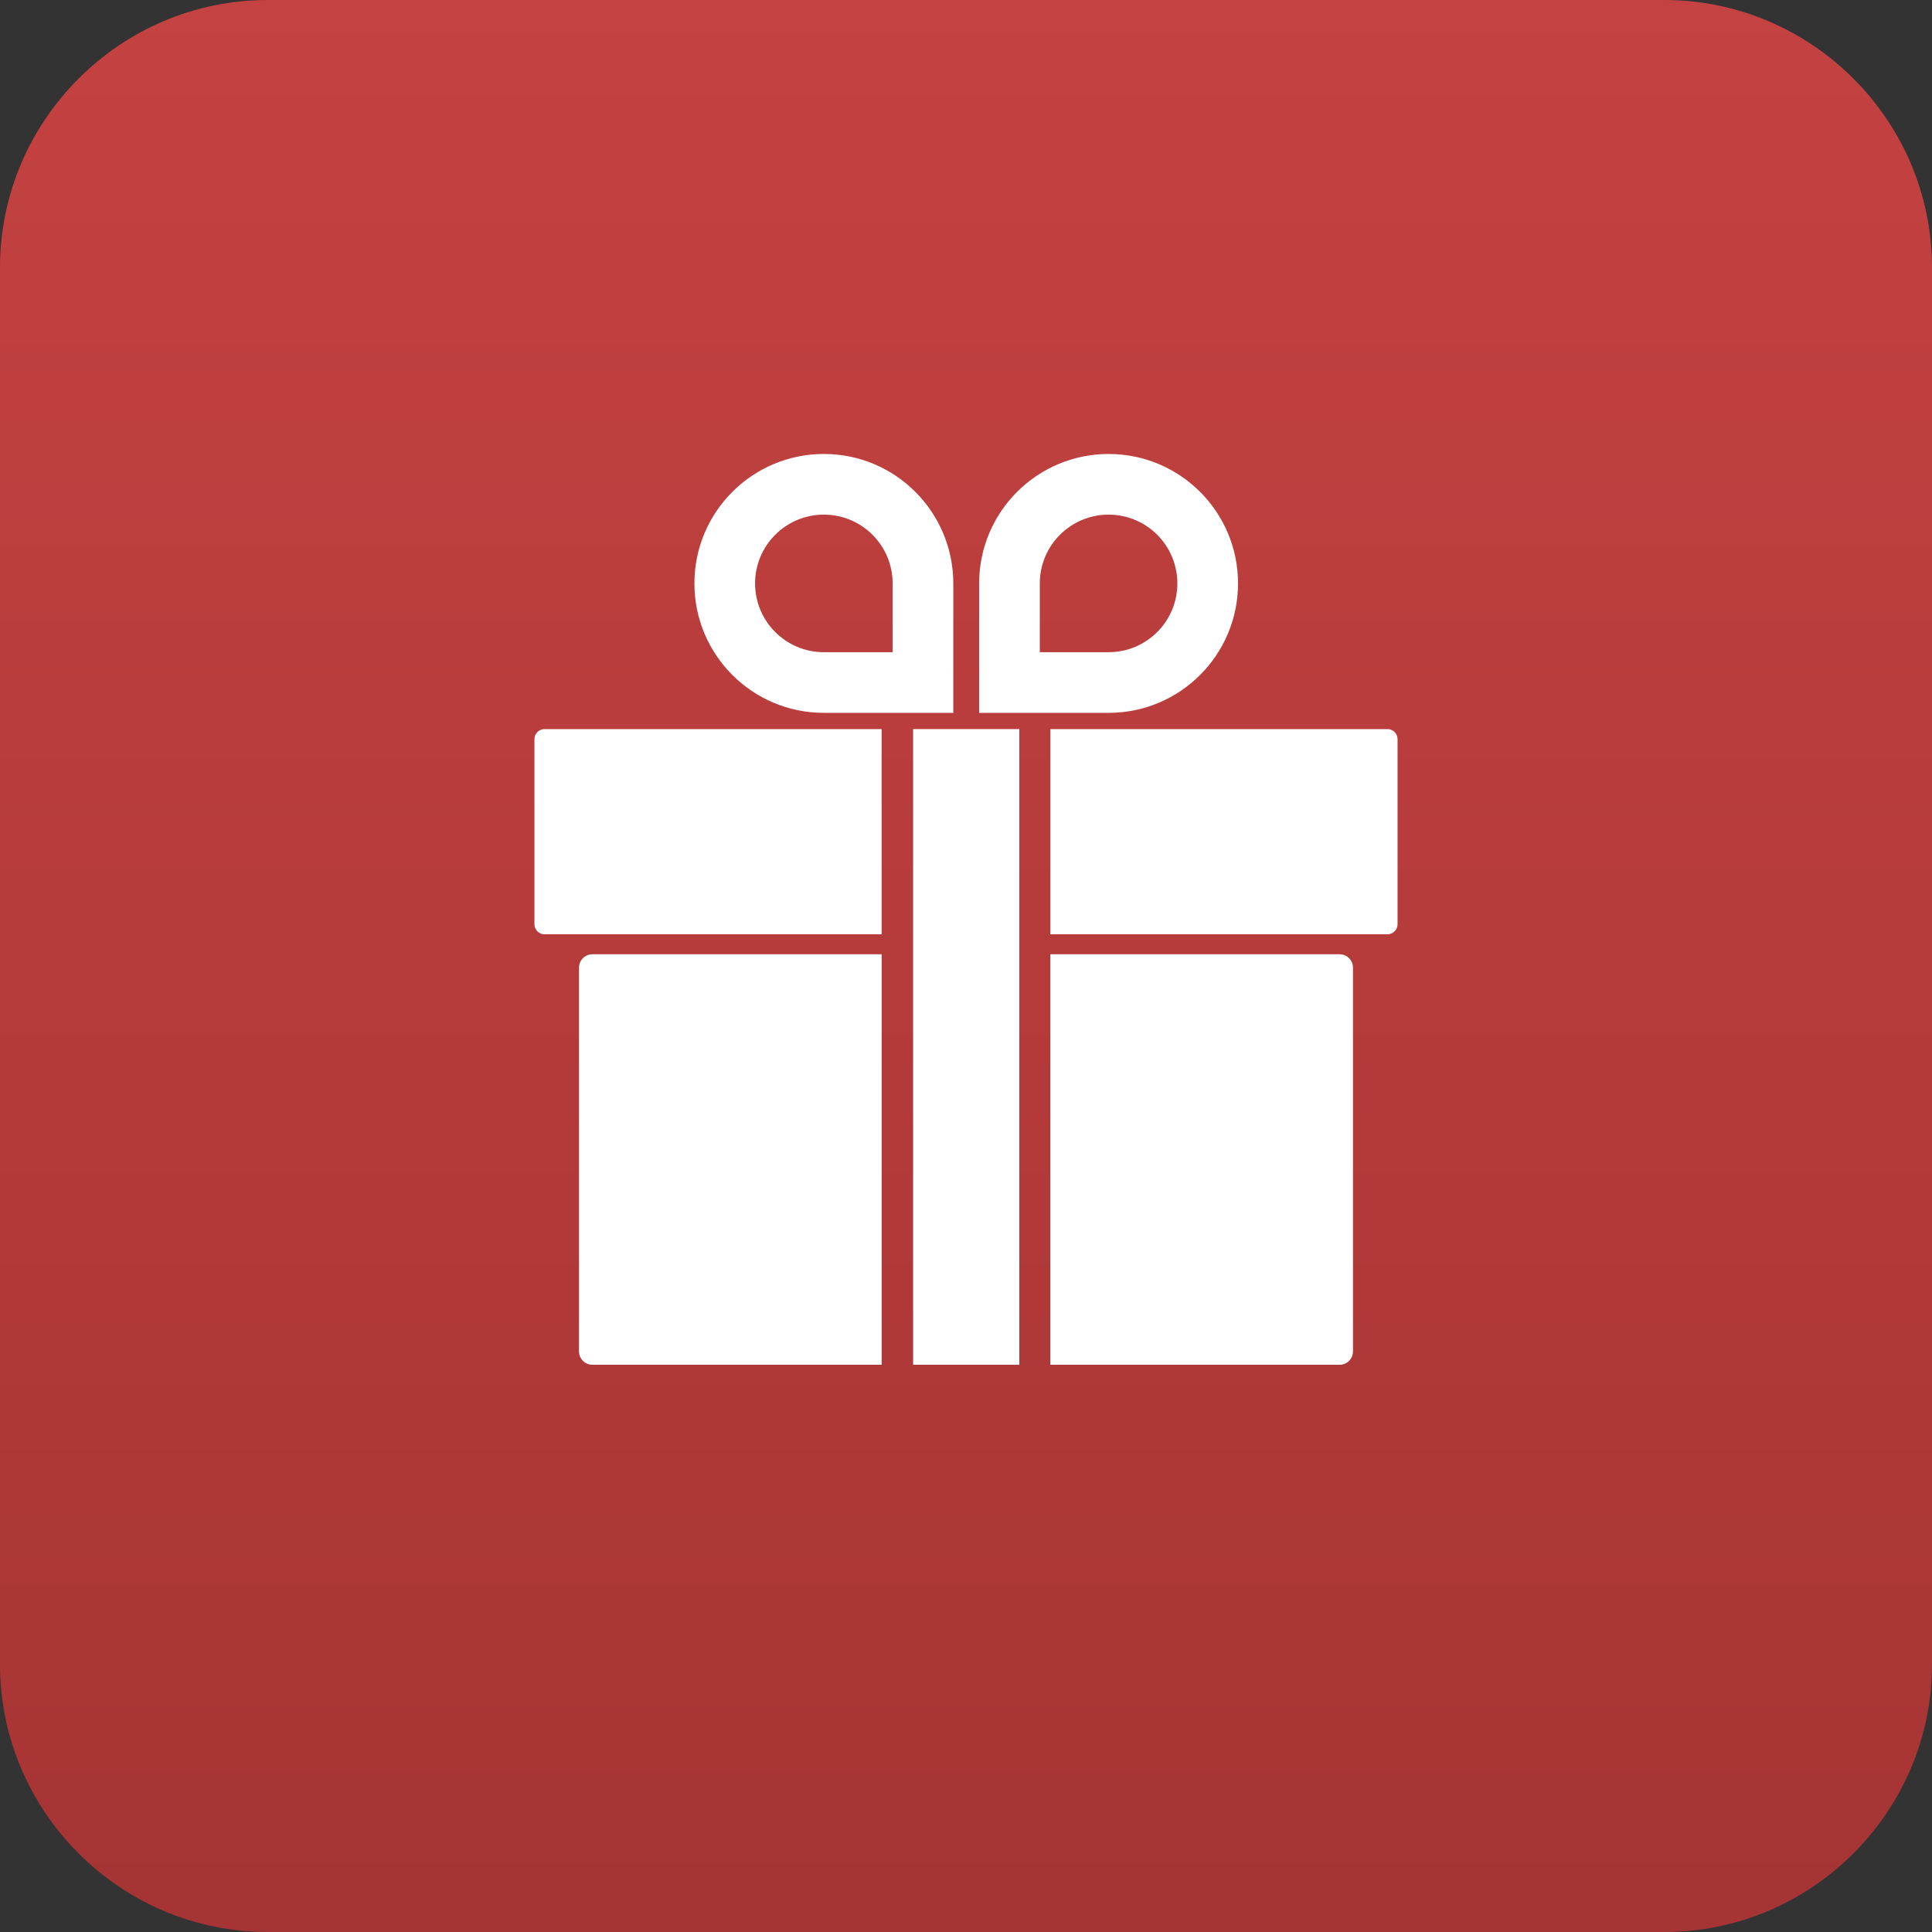
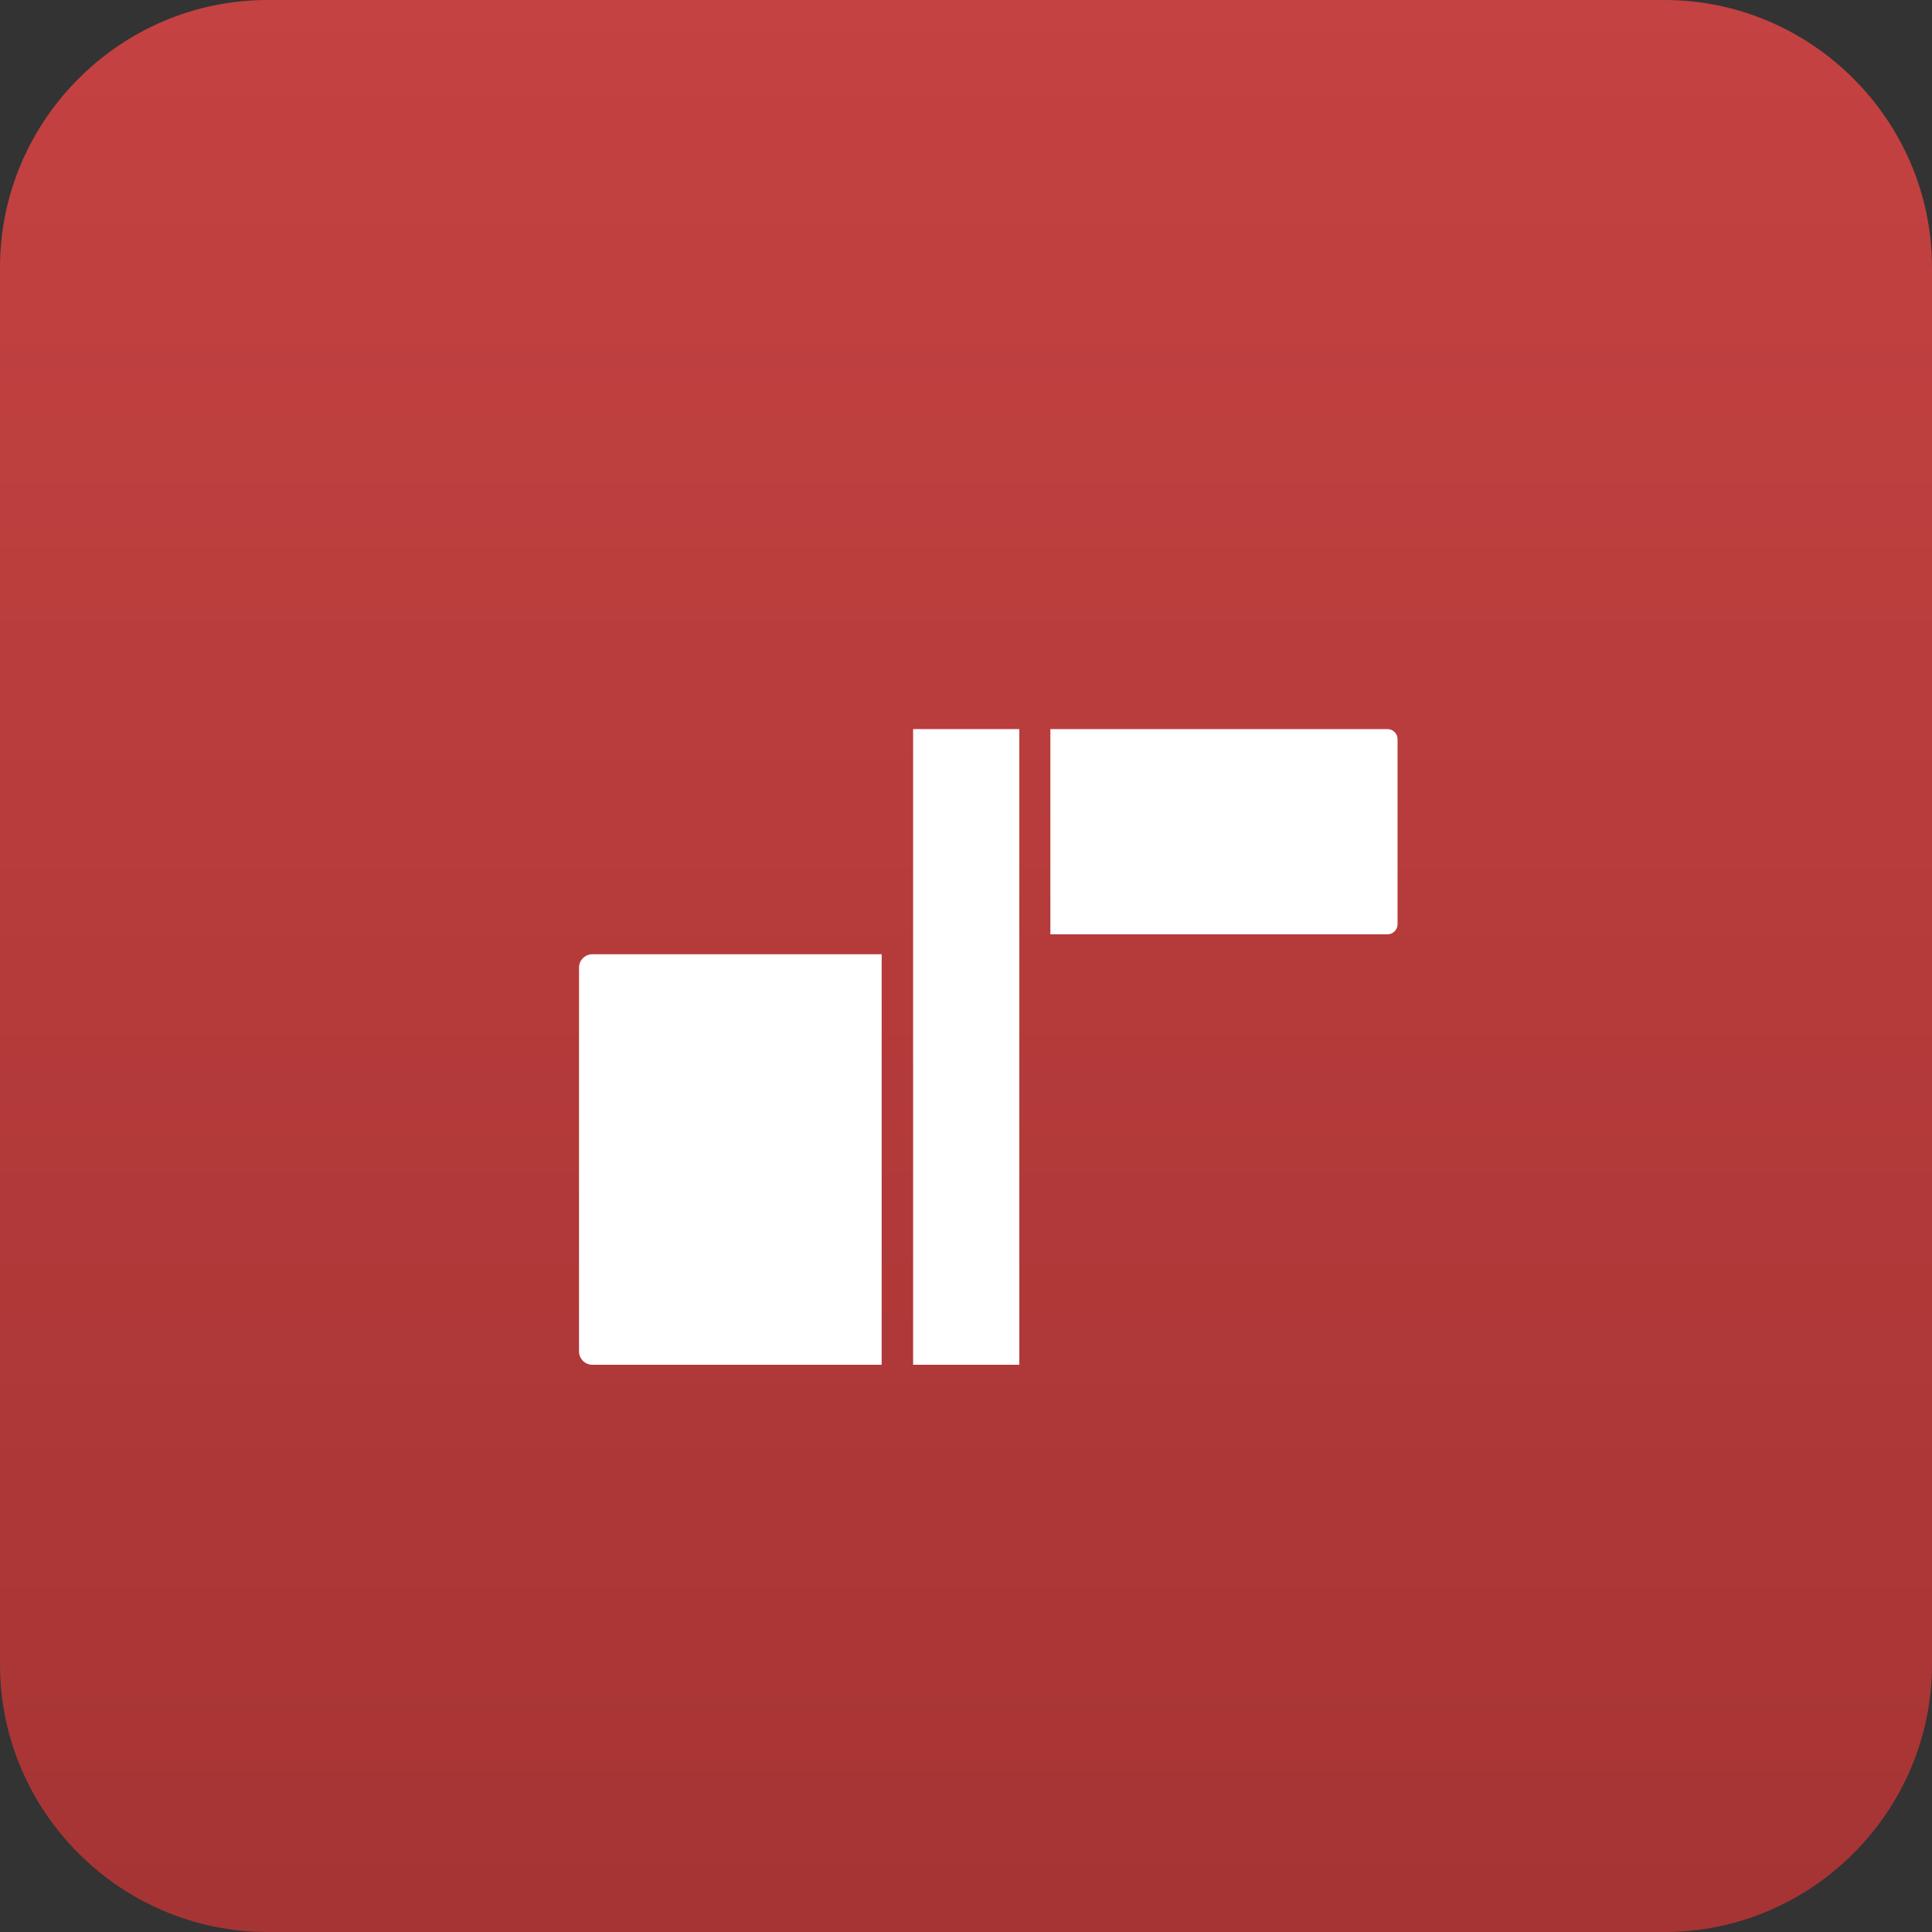
<svg xmlns="http://www.w3.org/2000/svg" version="1.1" id="Layer_1" x="0px" y="0px" viewBox="0 0 400 400" style="enable-background:new 0 0 400 400;" xml:space="preserve">
  <rect x="0" y="0" width="400" height="400" fill="#333333" stroke="none" />
  <style type="text/css">
	.st0{fill:url(#SVGID_1_);}
	.st1{fill:none;stroke:#FFFFFF;stroke-width:7.384;stroke-miterlimit:10;}
	.st2{fill:#FFFFFF;}
	.st3{fill:none;stroke:#FFFFFF;stroke-width:7.816;stroke-linecap:round;stroke-miterlimit:10;}
	.st4{fill:none;stroke:#FFFFFF;stroke-width:5.862;stroke-linecap:round;stroke-miterlimit:10;}
	.st5{fill:url(#SVGID_00000122688025940538881530000012480765328556962991_);}
	.st6{fill:url(#SVGID_00000083787108561291091520000013546396404567026820_);}
	.st7{fill:url(#SVGID_00000137844193764769480040000001235229797759795879_);}
	.st8{fill:url(#SVGID_00000152266151010432449840000016949506889349516935_);}
</style>
  <g>
    <linearGradient id="SVGID_1_" gradientUnits="userSpaceOnUse" x1="200" y1="0" x2="200" y2="400">
      <stop offset="0" style="stop-color:#C44241" />
      <stop offset="1" style="stop-color:#A63434" />
    </linearGradient>
    <path class="st0" d="M344.61,0H55.39C24.93,0,0,24.93,0,55.39v289.22C0,375.07,24.93,400,55.39,400h289.22   c30.47,0,55.39-24.93,55.39-55.39V55.39C400,24.93,375.07,0,344.61,0z" />
    <g>
      <path class="st2" d="M217.47,150.95h69.79c1.16,0,2.09,0.94,2.09,2.09v38.31c0,1.15-0.94,2.09-2.09,2.09h-69.79V150.95z" />
      <path class="st2" d="M182.53,197.57h-59.89c-1.53,0-2.76,1.24-2.76,2.76v79.47c0,1.52,1.24,2.76,2.76,2.76h59.9V197.57z" />
-       <path class="st2" d="M217.47,197.57h59.89c1.53,0,2.76,1.24,2.76,2.76v79.47c0,1.52-1.24,2.76-2.76,2.76h-59.9V197.57z" />
-       <path class="st2" d="M182.53,150.95h-69.79c-1.16,0-2.09,0.94-2.09,2.09v38.31c0,1.15,0.94,2.09,2.09,2.09h69.79V150.95z" />
      <rect x="189.05" y="150.95" class="st2" width="21.99" height="131.61" />
      <g>
-         <path class="st2" d="M170.57,93.99c-14.8,0-26.8,12-26.8,26.8c0,14.8,12,26.8,26.8,26.8h26.8v-26.8     C197.36,105.99,185.37,93.99,170.57,93.99z M184.81,135.03h-14.24c-7.87,0-14.24-6.38-14.24-14.24c0-7.87,6.38-14.24,14.24-14.24     c7.87,0,14.24,6.38,14.24,14.24V135.03z" />
-         <path class="st2" d="M202.72,120.79v26.8h26.8c14.8,0,26.8-12,26.8-26.8c0-14.8-12-26.8-26.8-26.8S202.72,105.99,202.72,120.79z      M215.28,120.79c0-7.87,6.38-14.24,14.24-14.24c7.87,0,14.24,6.38,14.24,14.24c0,7.87-6.38,14.24-14.24,14.24h-14.24V120.79z" />
-       </g>
+         </g>
    </g>
  </g>
</svg>